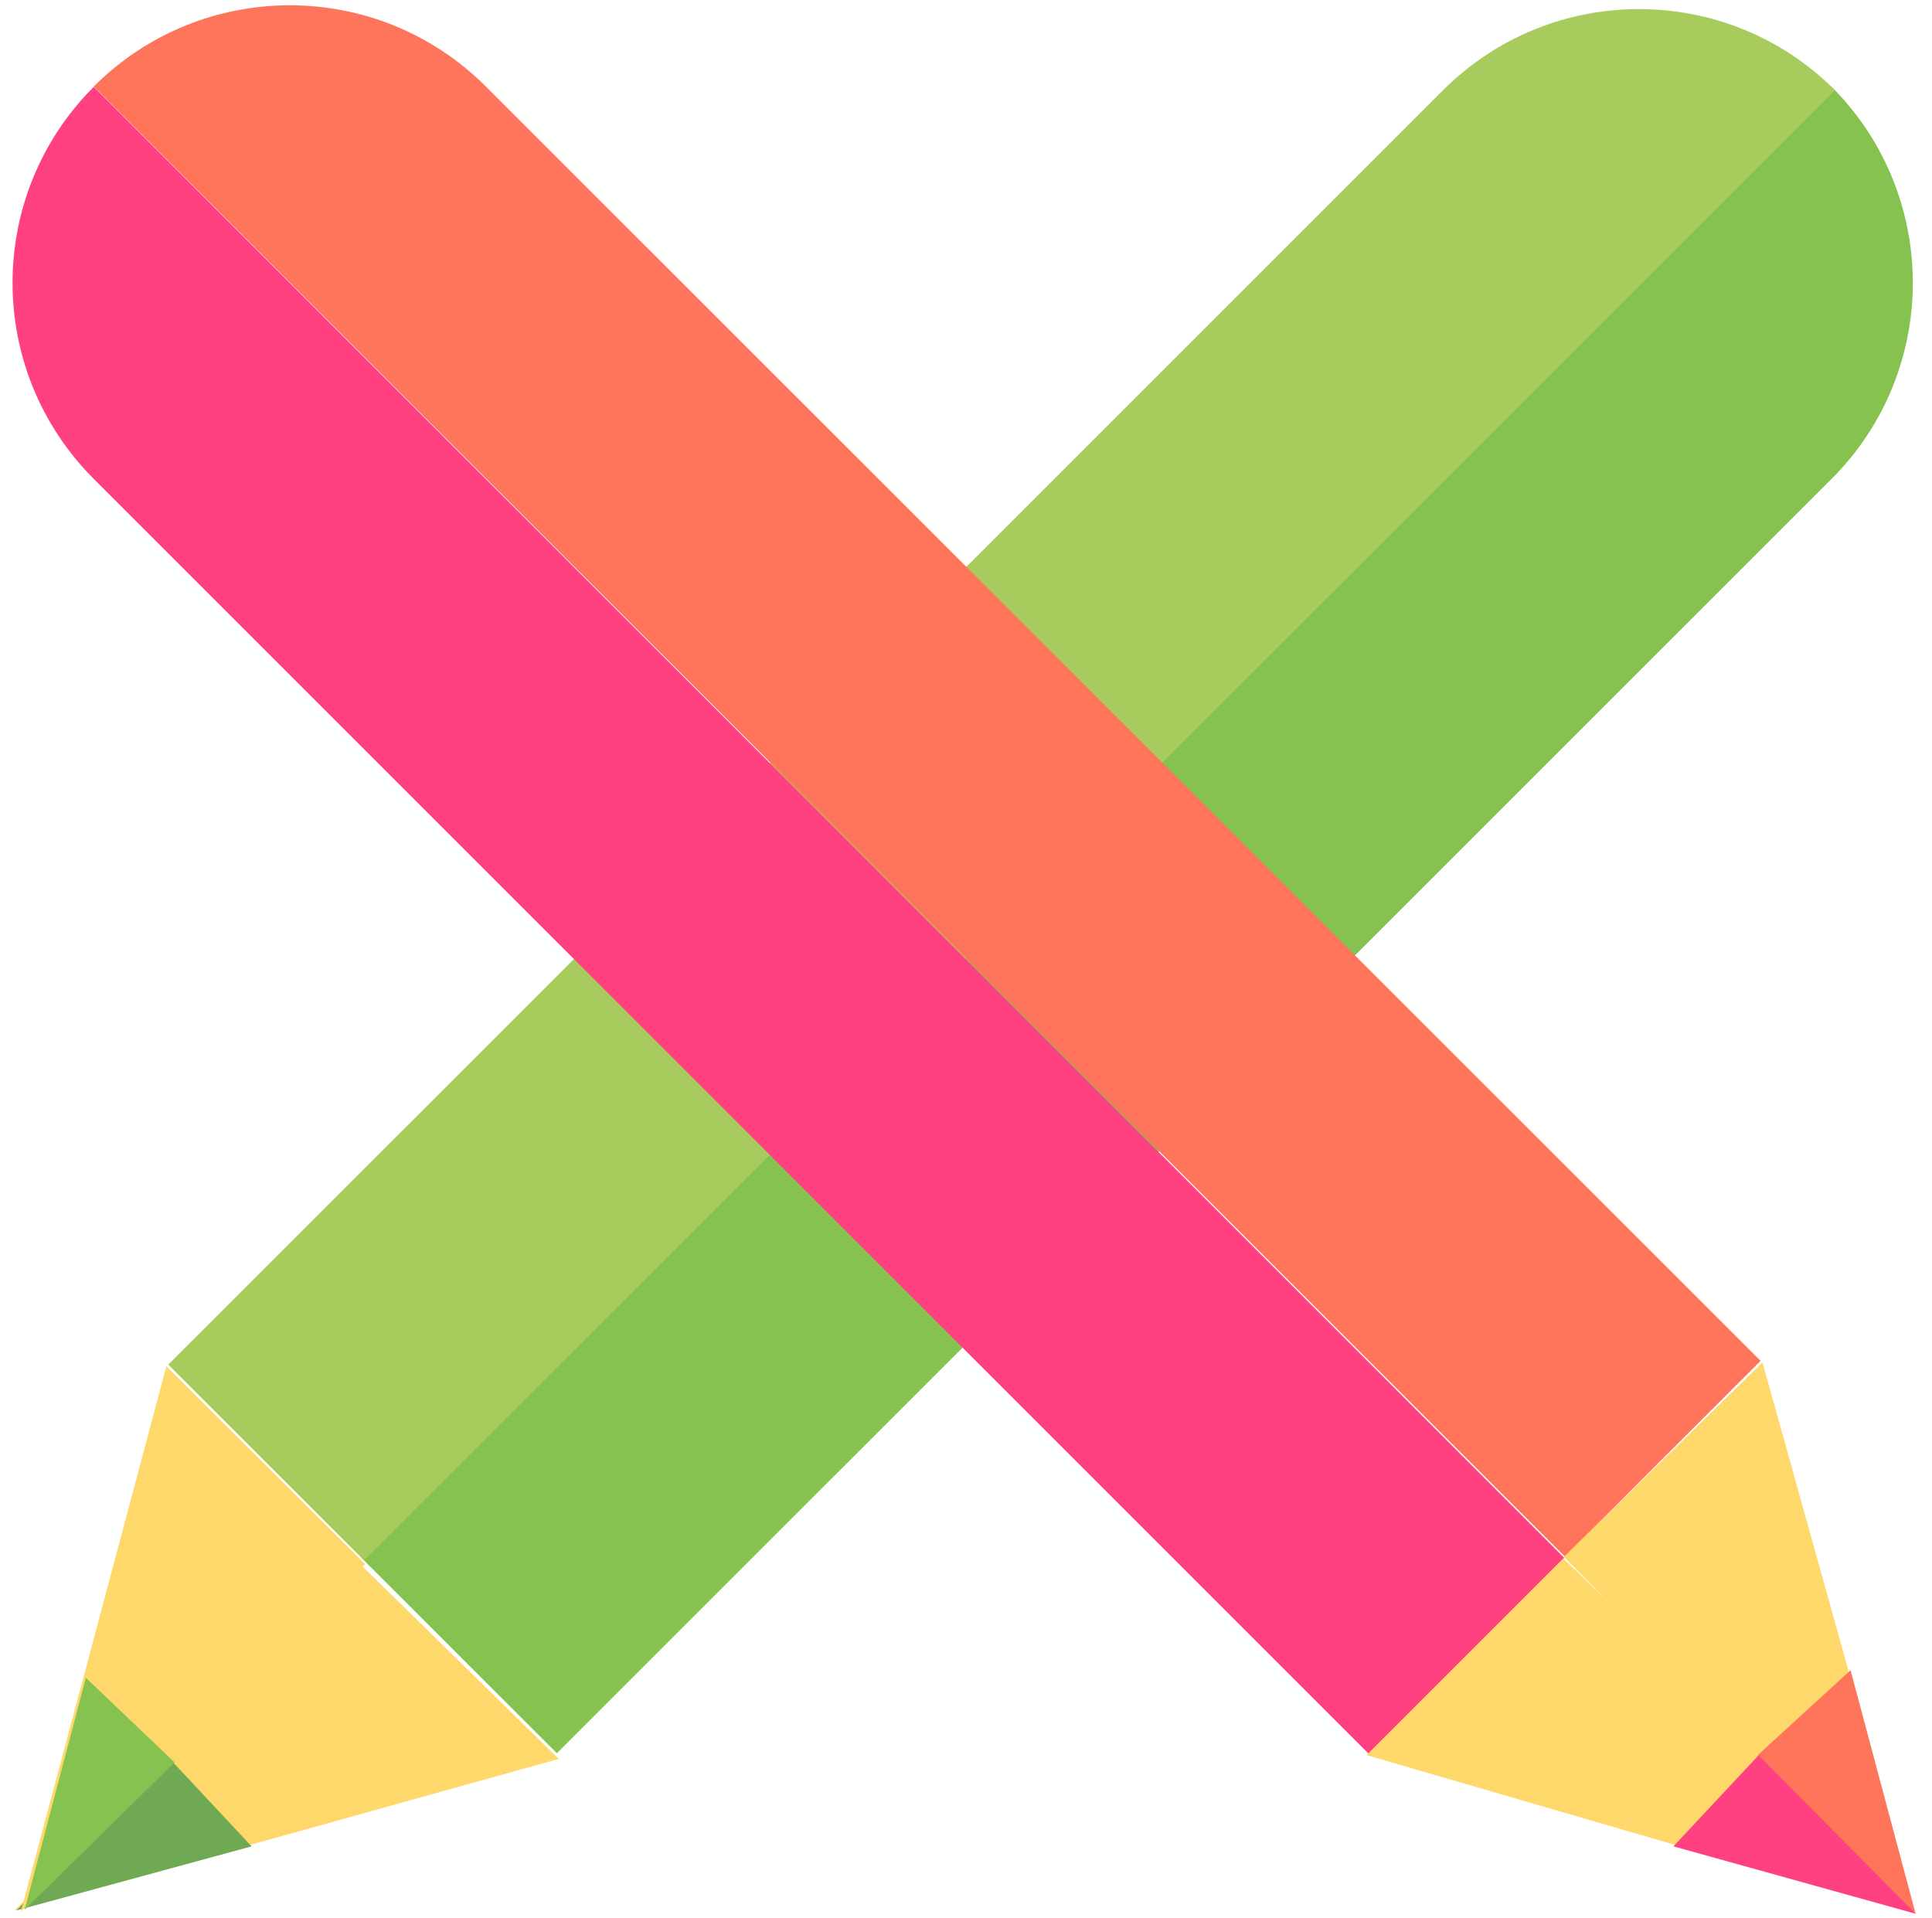
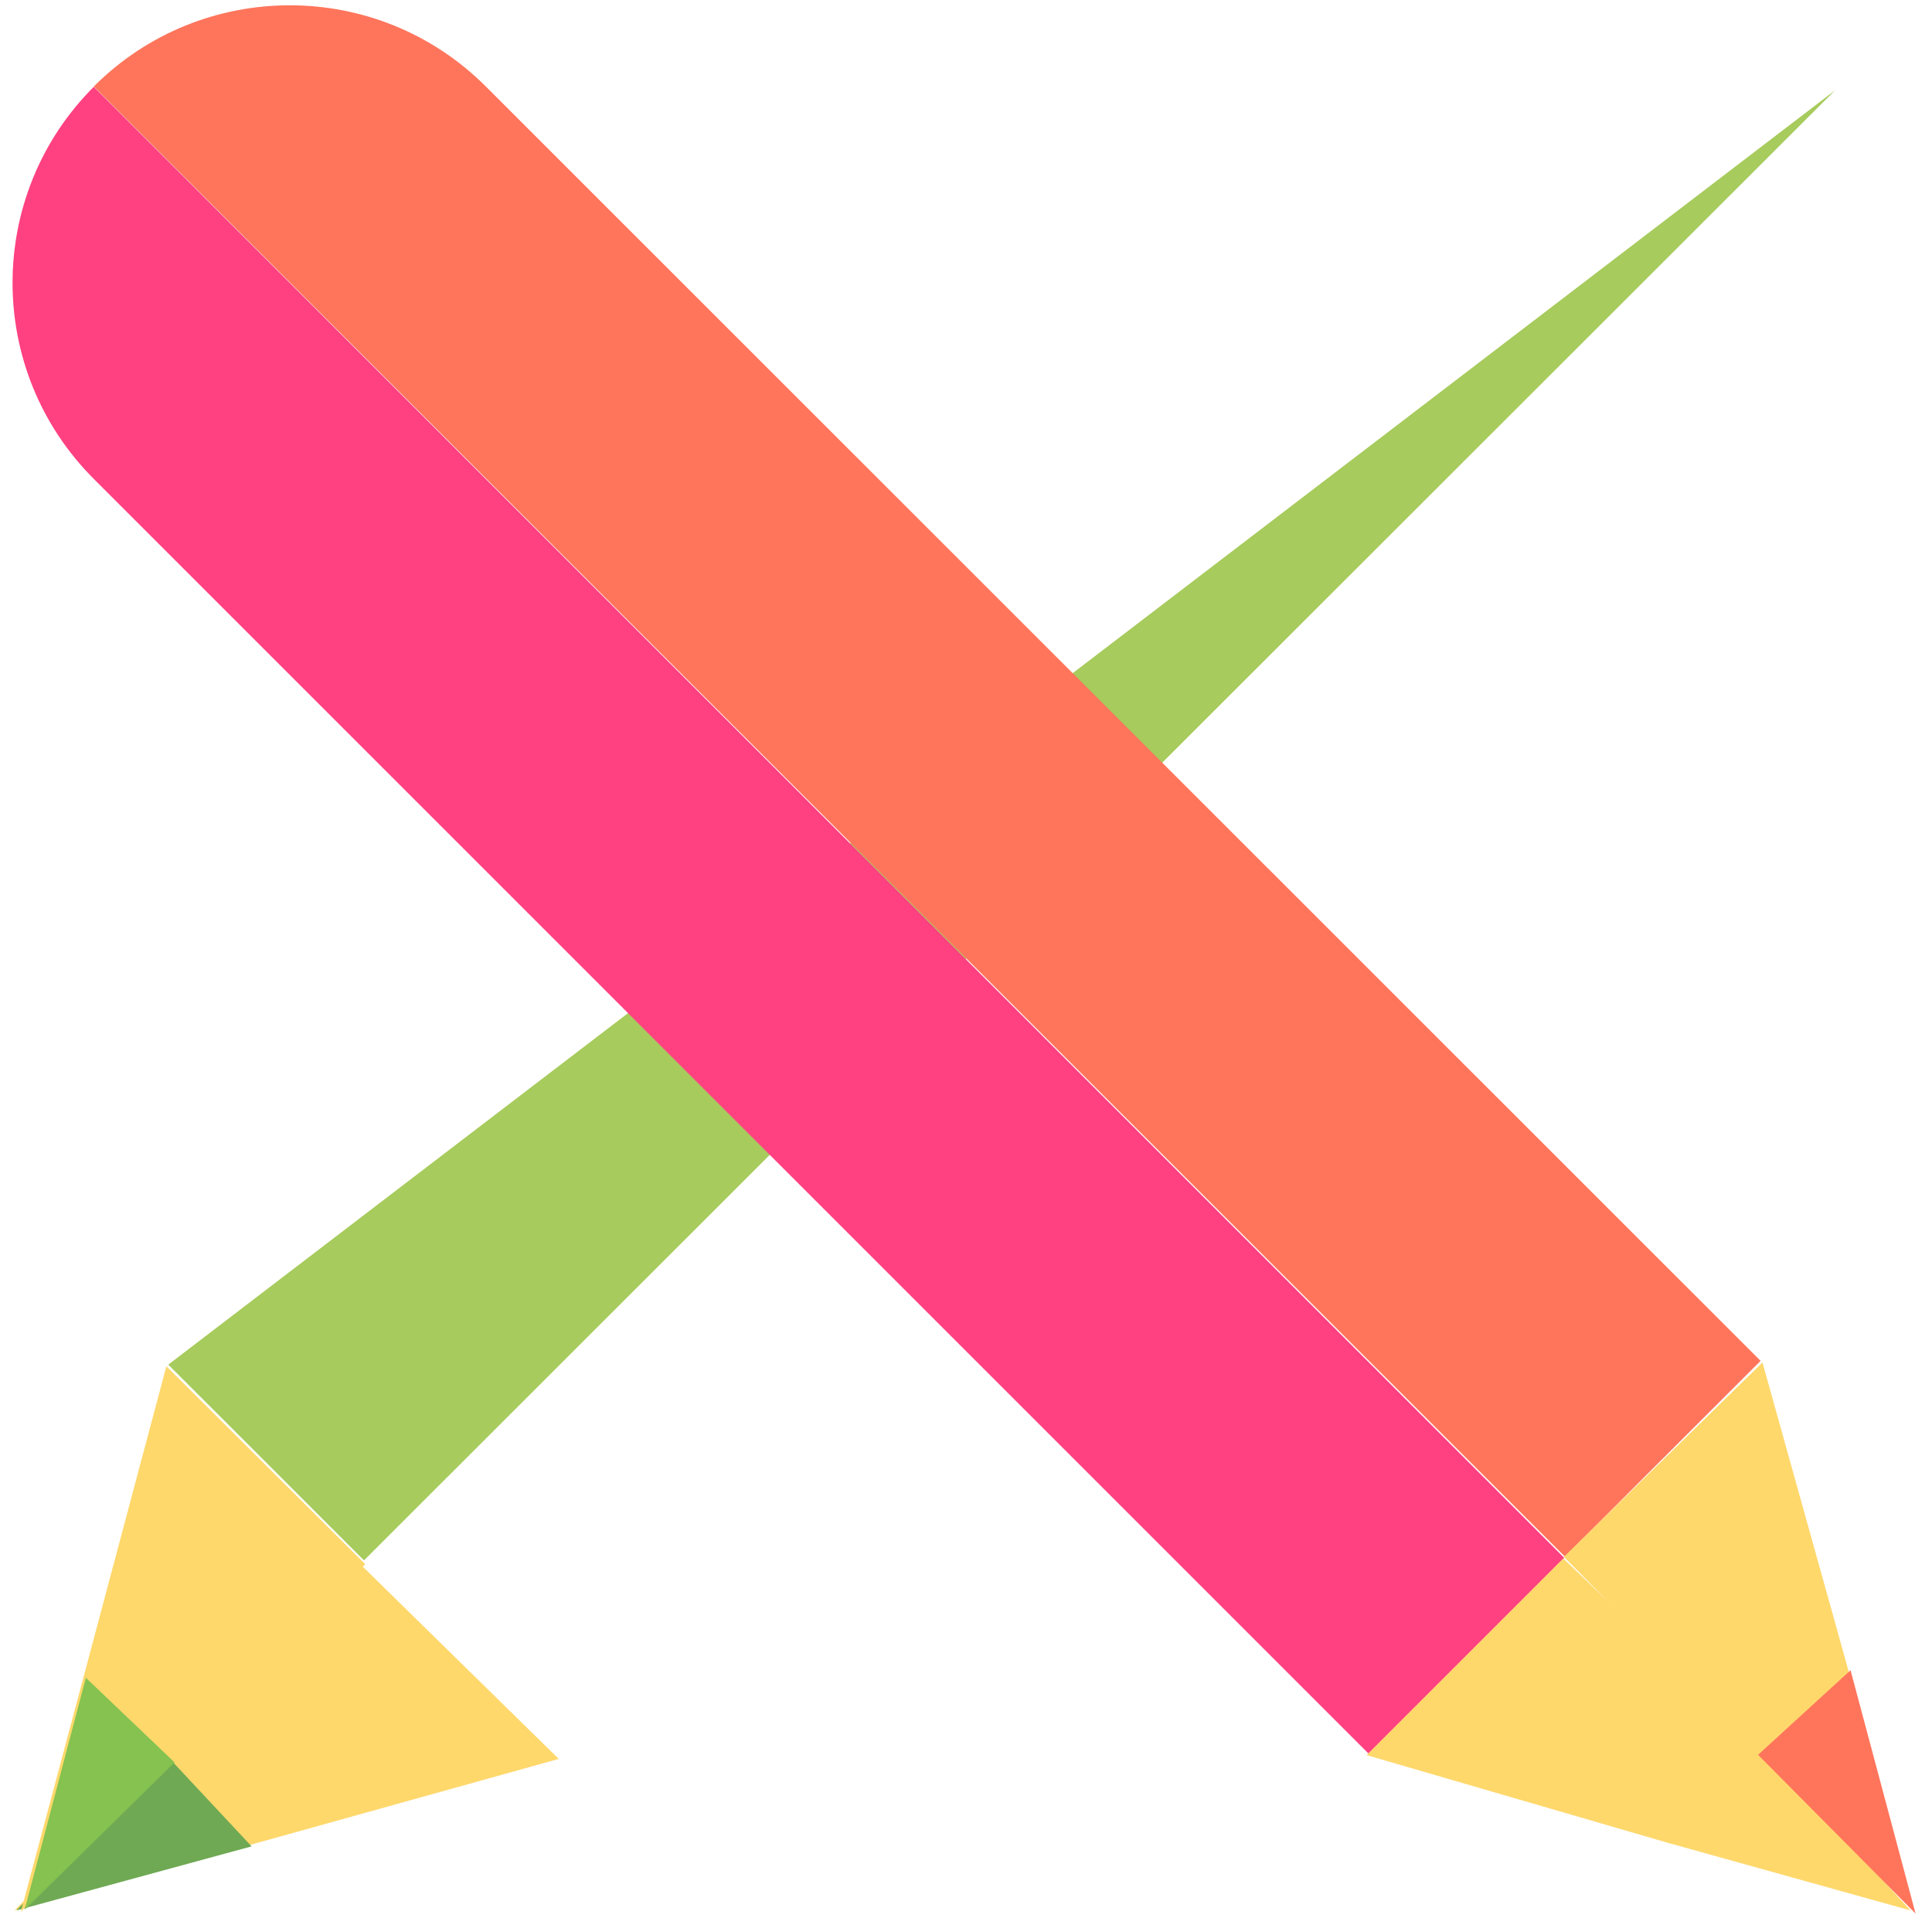
<svg xmlns="http://www.w3.org/2000/svg" version="1.1" id="Layer_3" x="0" y="0" width="612" height="607.5" xml:space="preserve">
  <style>.st0{fill:#85c250}.st2{fill:#ffd86c}.st4{fill:#ff4181}.st5{fill:#ff755c}</style>
-   <path class="st0" d="M580.2 27.5c34.3 34.3 34.3 89.9 0 124.2L176.4 555.4l-62-62L580.2 27.5" />
-   <path d="M581.3 28.6c-34.3-34.3-89.9-34.3-124.2 0L53.3 432.3l62 62 466-465.7z" fill="#a7cb5c" />
+   <path d="M581.3 28.6L53.3 432.3l62 62 466-465.7z" fill="#a7cb5c" />
  <path class="st2" d="M4.6 605.2l49.8-50.5 59.1-59.8 63.5 62.3-95.5 26.6z" />
  <path fill="#6fa953" d="M79.7 584.9L5.2 605.2l47.4-49.3" />
  <path class="st2" d="M6.6 605.6l49.9-50.3 59.2-59.8-63-62.7-25.5 95.7z" />
  <path class="st0" d="M27.2 531.5L7.8 605l47.5-46.7" />
  <path class="st4" d="M29.7 27.5c-34.3 34.3-34.3 89.9 0 124.2l403.8 403.8 62-62-465.8-466" />
  <path class="st5" d="M29.7 27.4c34.3-34.3 89.9-34.3 124.2 0l403.8 403.7-62 62-466-465.7z" />
  <path class="st2" d="M605.2 605.2l-47.4-51.6-62.6-59.9-62.3 62.3 95.5 27.8z" />
-   <path class="st4" d="M530.1 584.9l76.9 21.4-49.8-50.4" />
  <path class="st2" d="M605.6 604.4l-49.9-50.3-60.3-60.9 62.9-61.6 26.7 95.7z" />
  <path class="st5" d="M586.2 529.1l20.6 77.1-49.9-50.3" />
</svg>